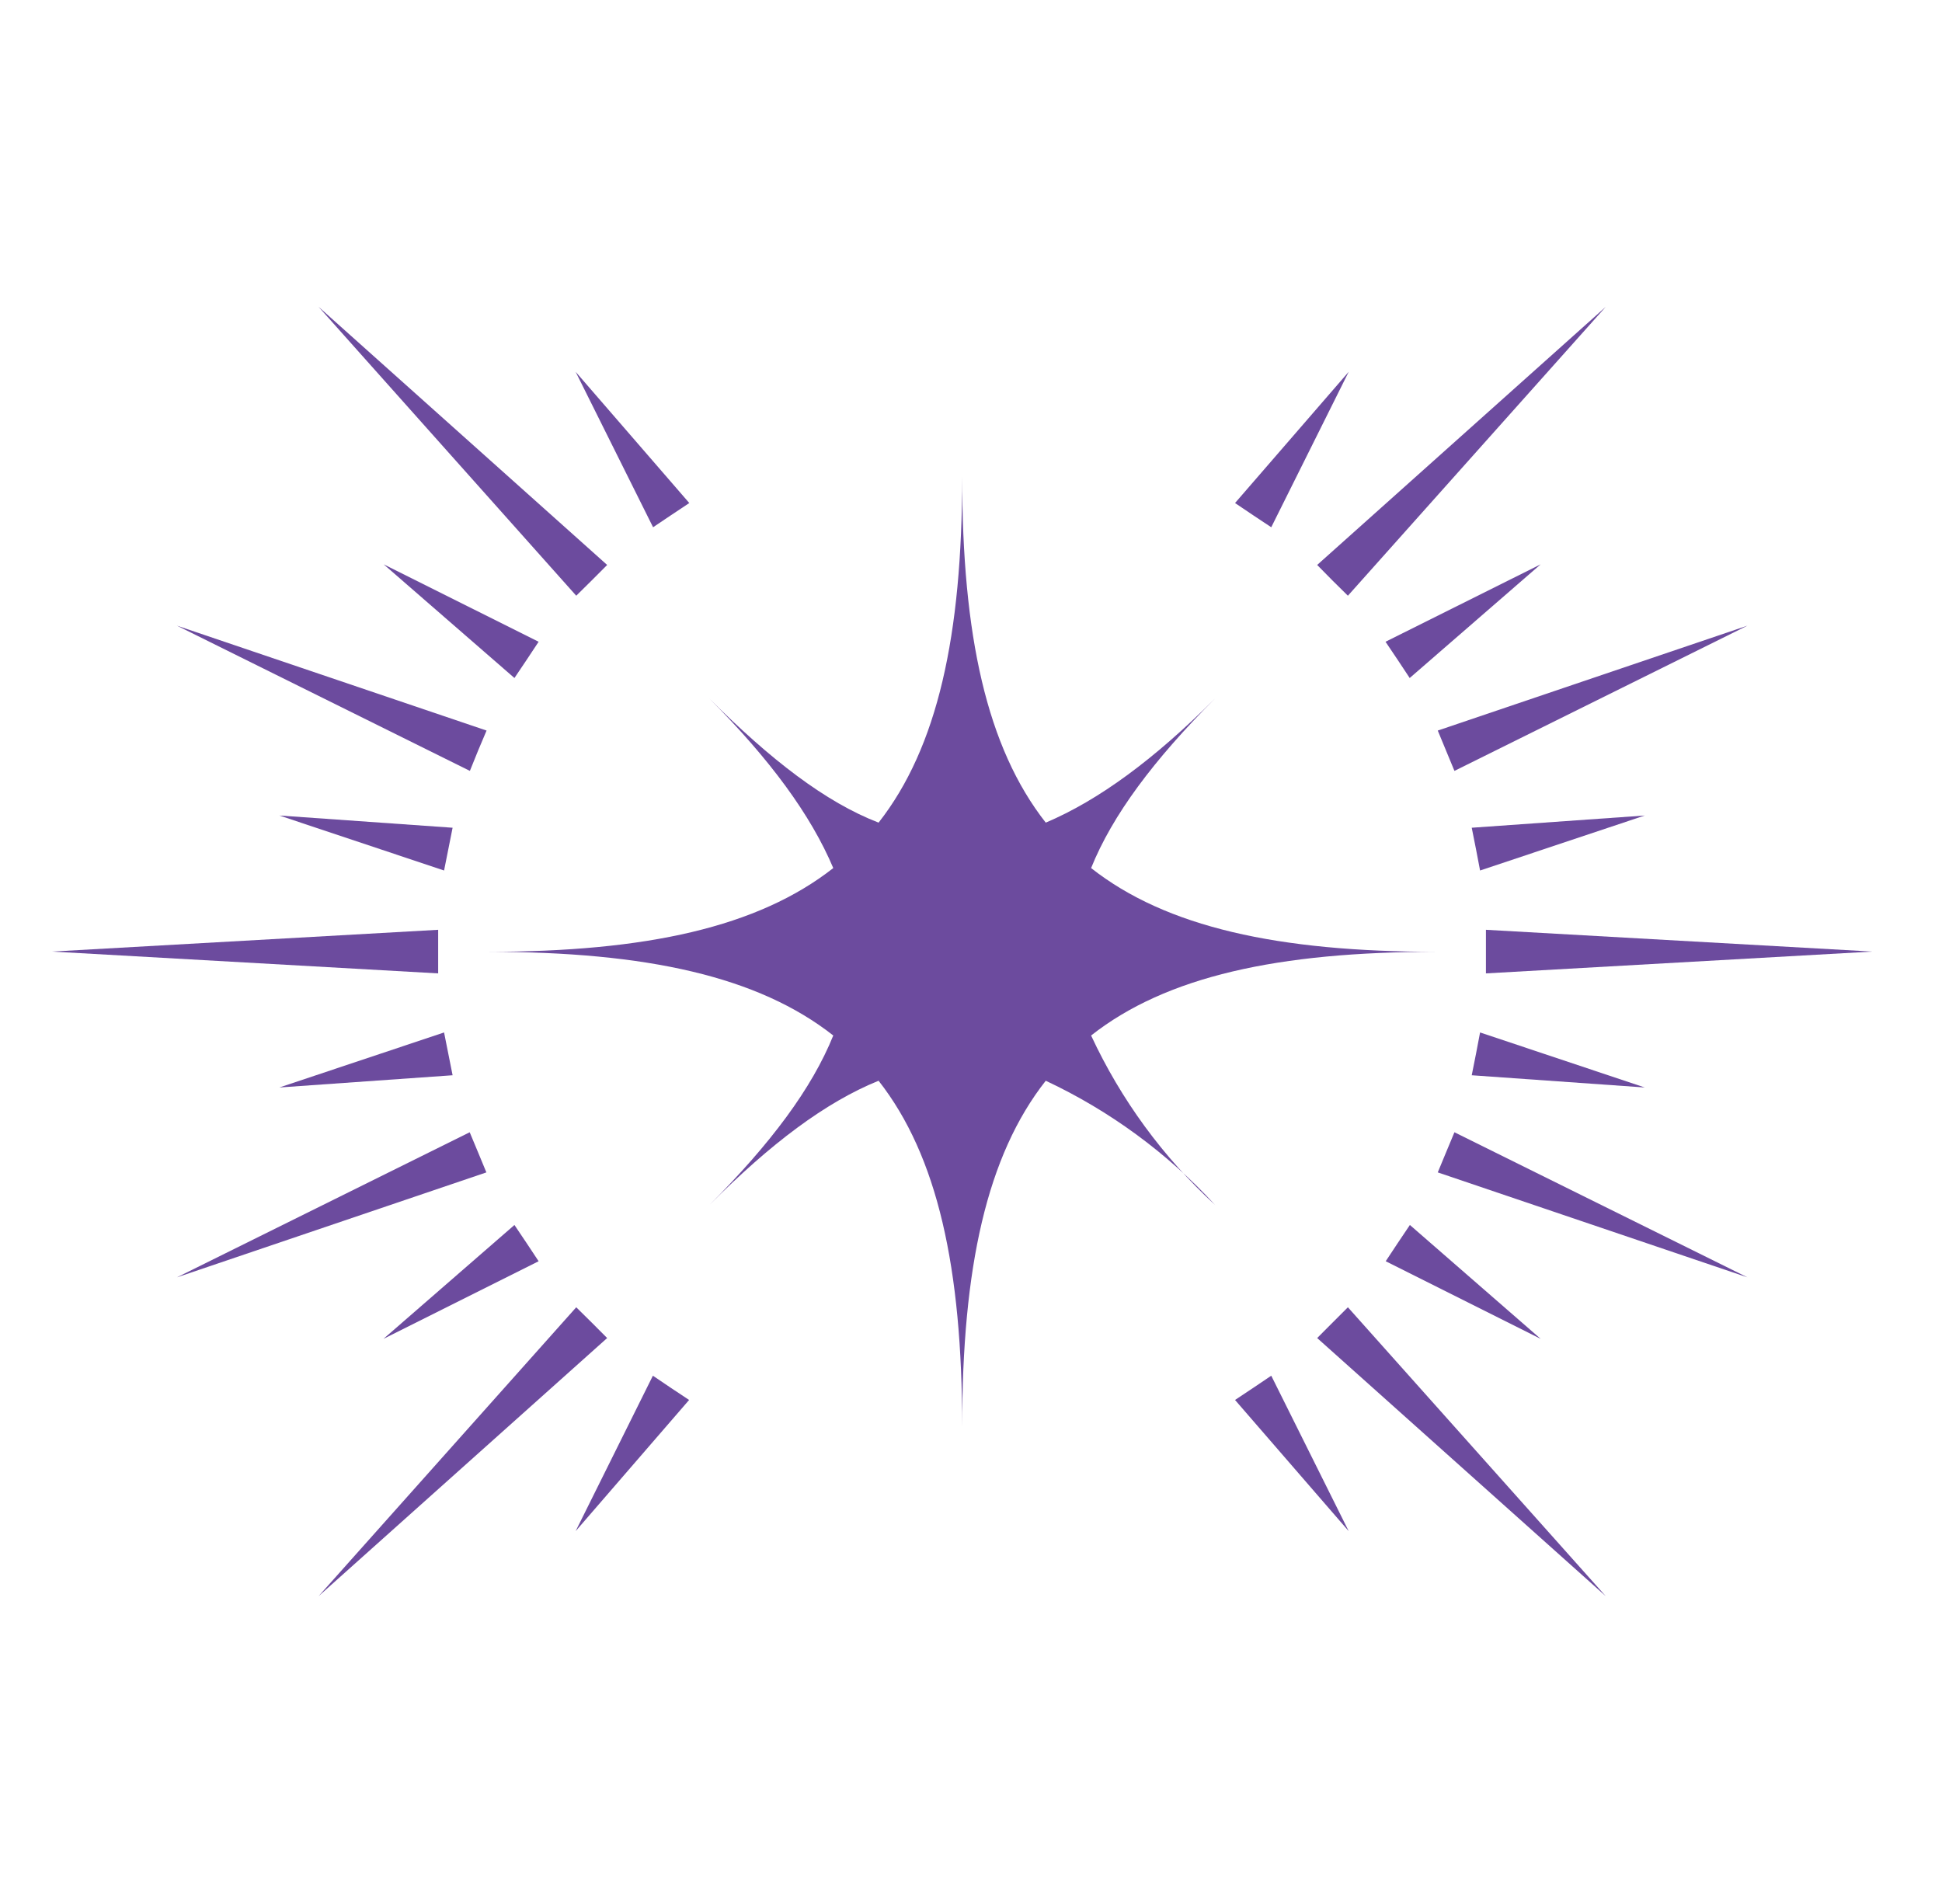
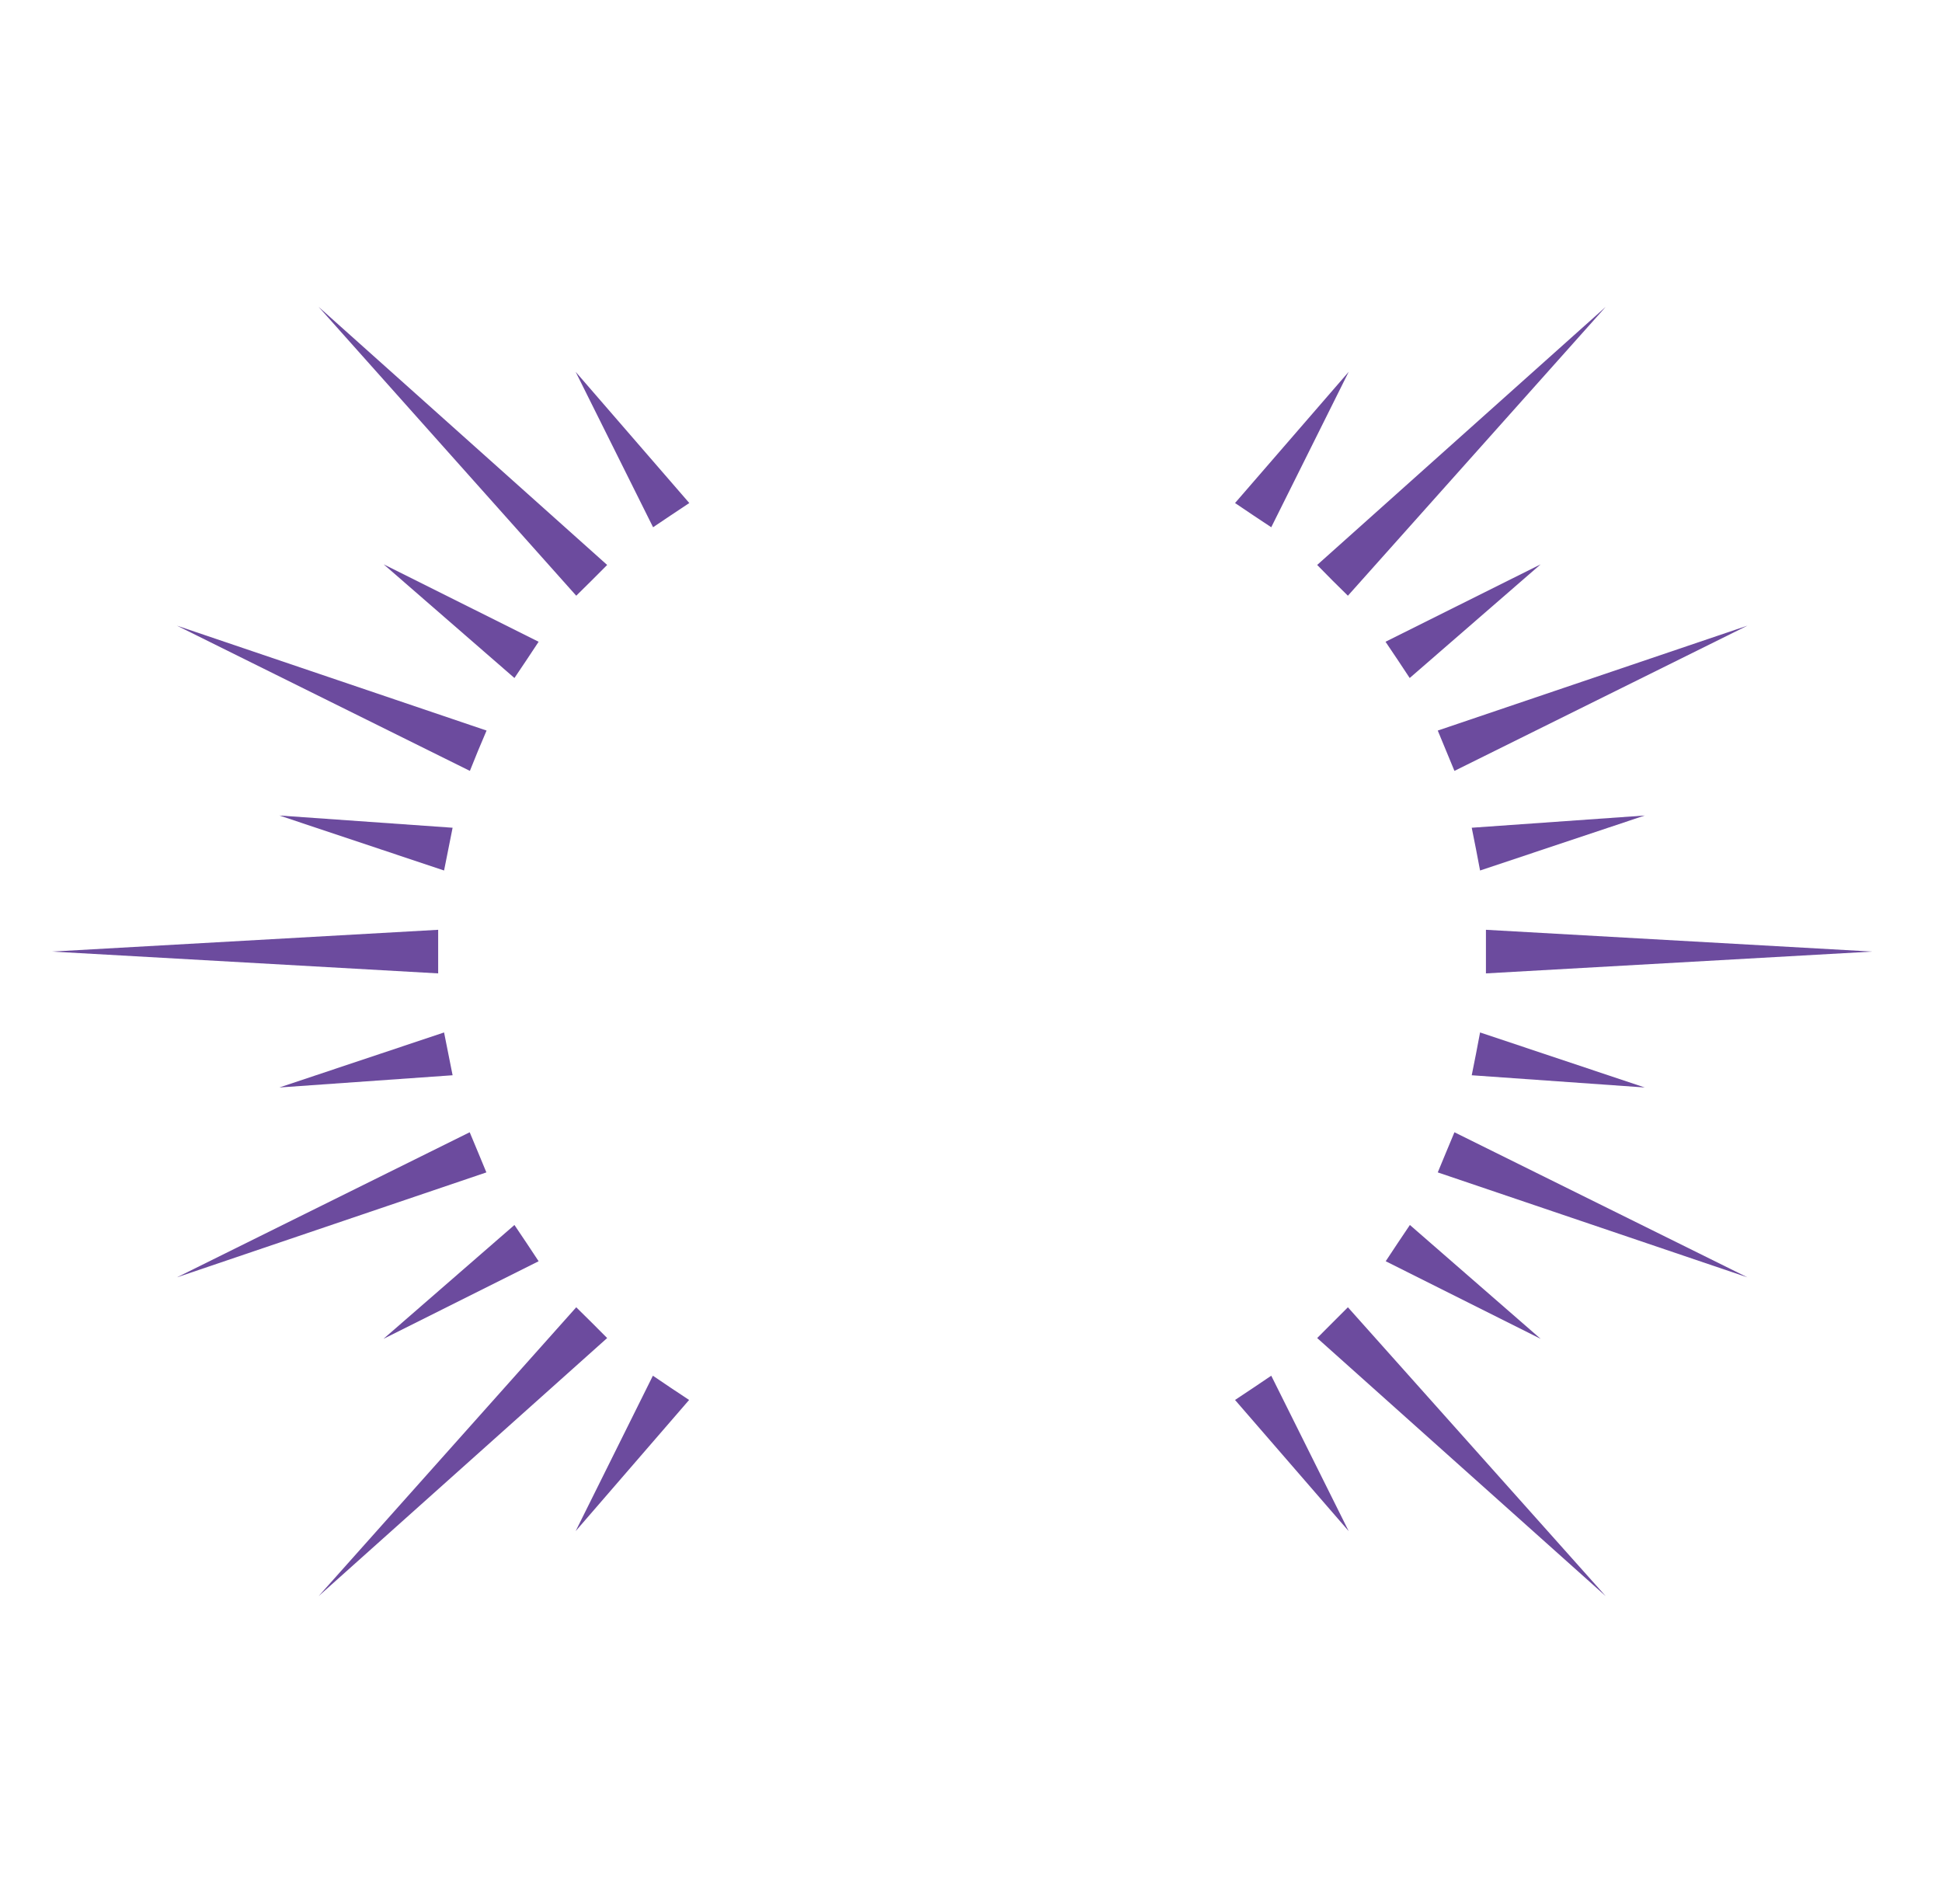
<svg xmlns="http://www.w3.org/2000/svg" width="51" height="50" viewBox="0 0 51 50" fill="none">
  <path d="M1.367 24.989L11.507 25.562V24.989V24.417L1.367 24.989Z" fill="#6C4B9E" />
  <path d="M15.117 9.764L17.151 13.846L17.621 13.53L18.102 13.21L15.117 9.764Z" fill="#6C4B9E" />
  <path d="M8.367 8.058L15.133 15.644L15.539 15.243L15.945 14.836L8.367 8.058Z" fill="#6C4B9E" />
  <path d="M10.076 14.82L13.51 17.805L13.83 17.329L14.145 16.853L10.076 14.82Z" fill="#6C4B9E" />
  <path d="M4.646 16.43L12.34 20.244L12.554 19.715L12.778 19.185L4.646 16.43Z" fill="#6C4B9E" />
  <path d="M7.337 21.416L11.662 22.86L11.774 22.299L11.886 21.737L7.337 21.416Z" fill="#6C4B9E" />
  <path d="M7.337 28.558L11.886 28.237L11.774 27.675L11.662 27.113L7.337 28.558Z" fill="#6C4B9E" />
  <path d="M4.646 33.544L12.773 30.788L12.554 30.259L12.335 29.734L4.646 33.544Z" fill="#6C4B9E" />
  <path d="M10.071 35.159L14.145 33.121L13.83 32.645L13.51 32.169L10.071 35.159Z" fill="#6C4B9E" />
  <path d="M8.367 41.916L15.945 35.138L15.539 34.731L15.133 34.33L8.367 41.916Z" fill="#6C4B9E" />
  <path d="M15.117 40.209L18.097 36.764L17.621 36.448L17.146 36.127L15.117 40.209Z" fill="#6C4B9E" />
  <path d="M49.169 24.989L39.023 24.417V24.989V25.562L49.169 24.989Z" fill="#6C4B9E" />
  <path d="M35.419 9.764L32.434 13.21L32.909 13.53L33.385 13.846L35.419 9.764Z" fill="#6C4B9E" />
  <path d="M42.169 8.058L34.591 14.836L34.992 15.243L35.398 15.644L42.169 8.058Z" fill="#6C4B9E" />
  <path d="M40.46 14.82L36.386 16.853L36.706 17.329L37.021 17.805L40.46 14.82Z" fill="#6C4B9E" />
  <path d="M45.891 16.43L37.758 19.185L37.977 19.715L38.196 20.244L45.891 16.43Z" fill="#6C4B9E" />
  <path d="M43.194 21.416L38.65 21.737L38.762 22.299L38.869 22.86L43.194 21.416Z" fill="#6C4B9E" />
  <path d="M43.194 28.558L38.869 27.113L38.762 27.675L38.65 28.237L43.194 28.558Z" fill="#6C4B9E" />
  <path d="M45.891 33.544L38.196 29.734L37.977 30.259L37.758 30.788L45.891 33.544Z" fill="#6C4B9E" />
  <path d="M40.46 35.159L37.026 32.169L36.706 32.645L36.391 33.121L40.46 35.159Z" fill="#6C4B9E" />
  <path d="M42.169 41.916L35.398 34.33L34.997 34.731L34.591 35.138L42.169 41.916Z" fill="#6C4B9E" />
  <path d="M35.419 40.209L33.385 36.127L32.909 36.448L32.434 36.764L35.419 40.209Z" fill="#6C4B9E" />
-   <path d="M23.073 28.381C24.622 30.355 25.268 33.297 25.268 37.475C25.268 33.292 25.914 30.35 27.463 28.381C29.143 29.169 30.654 30.277 31.911 31.644C30.544 30.39 29.437 28.877 28.654 27.193C30.624 25.642 33.561 24.995 37.731 24.995C33.561 24.995 30.624 24.347 28.654 22.796C29.214 21.405 30.298 19.955 31.911 18.34C30.309 19.945 28.851 21.015 27.463 21.603C25.914 19.629 25.268 16.687 25.268 12.508C25.268 16.692 24.622 19.629 23.073 21.603C21.685 21.068 20.238 19.955 18.625 18.34C20.227 19.945 21.295 21.405 21.883 22.796C19.907 24.347 16.975 24.995 12.805 24.995C16.981 24.995 19.912 25.642 21.883 27.193C21.322 28.584 20.238 30.034 18.631 31.644C20.238 30.029 21.685 28.943 23.073 28.381Z" fill="#6C4B9E" />
</svg>